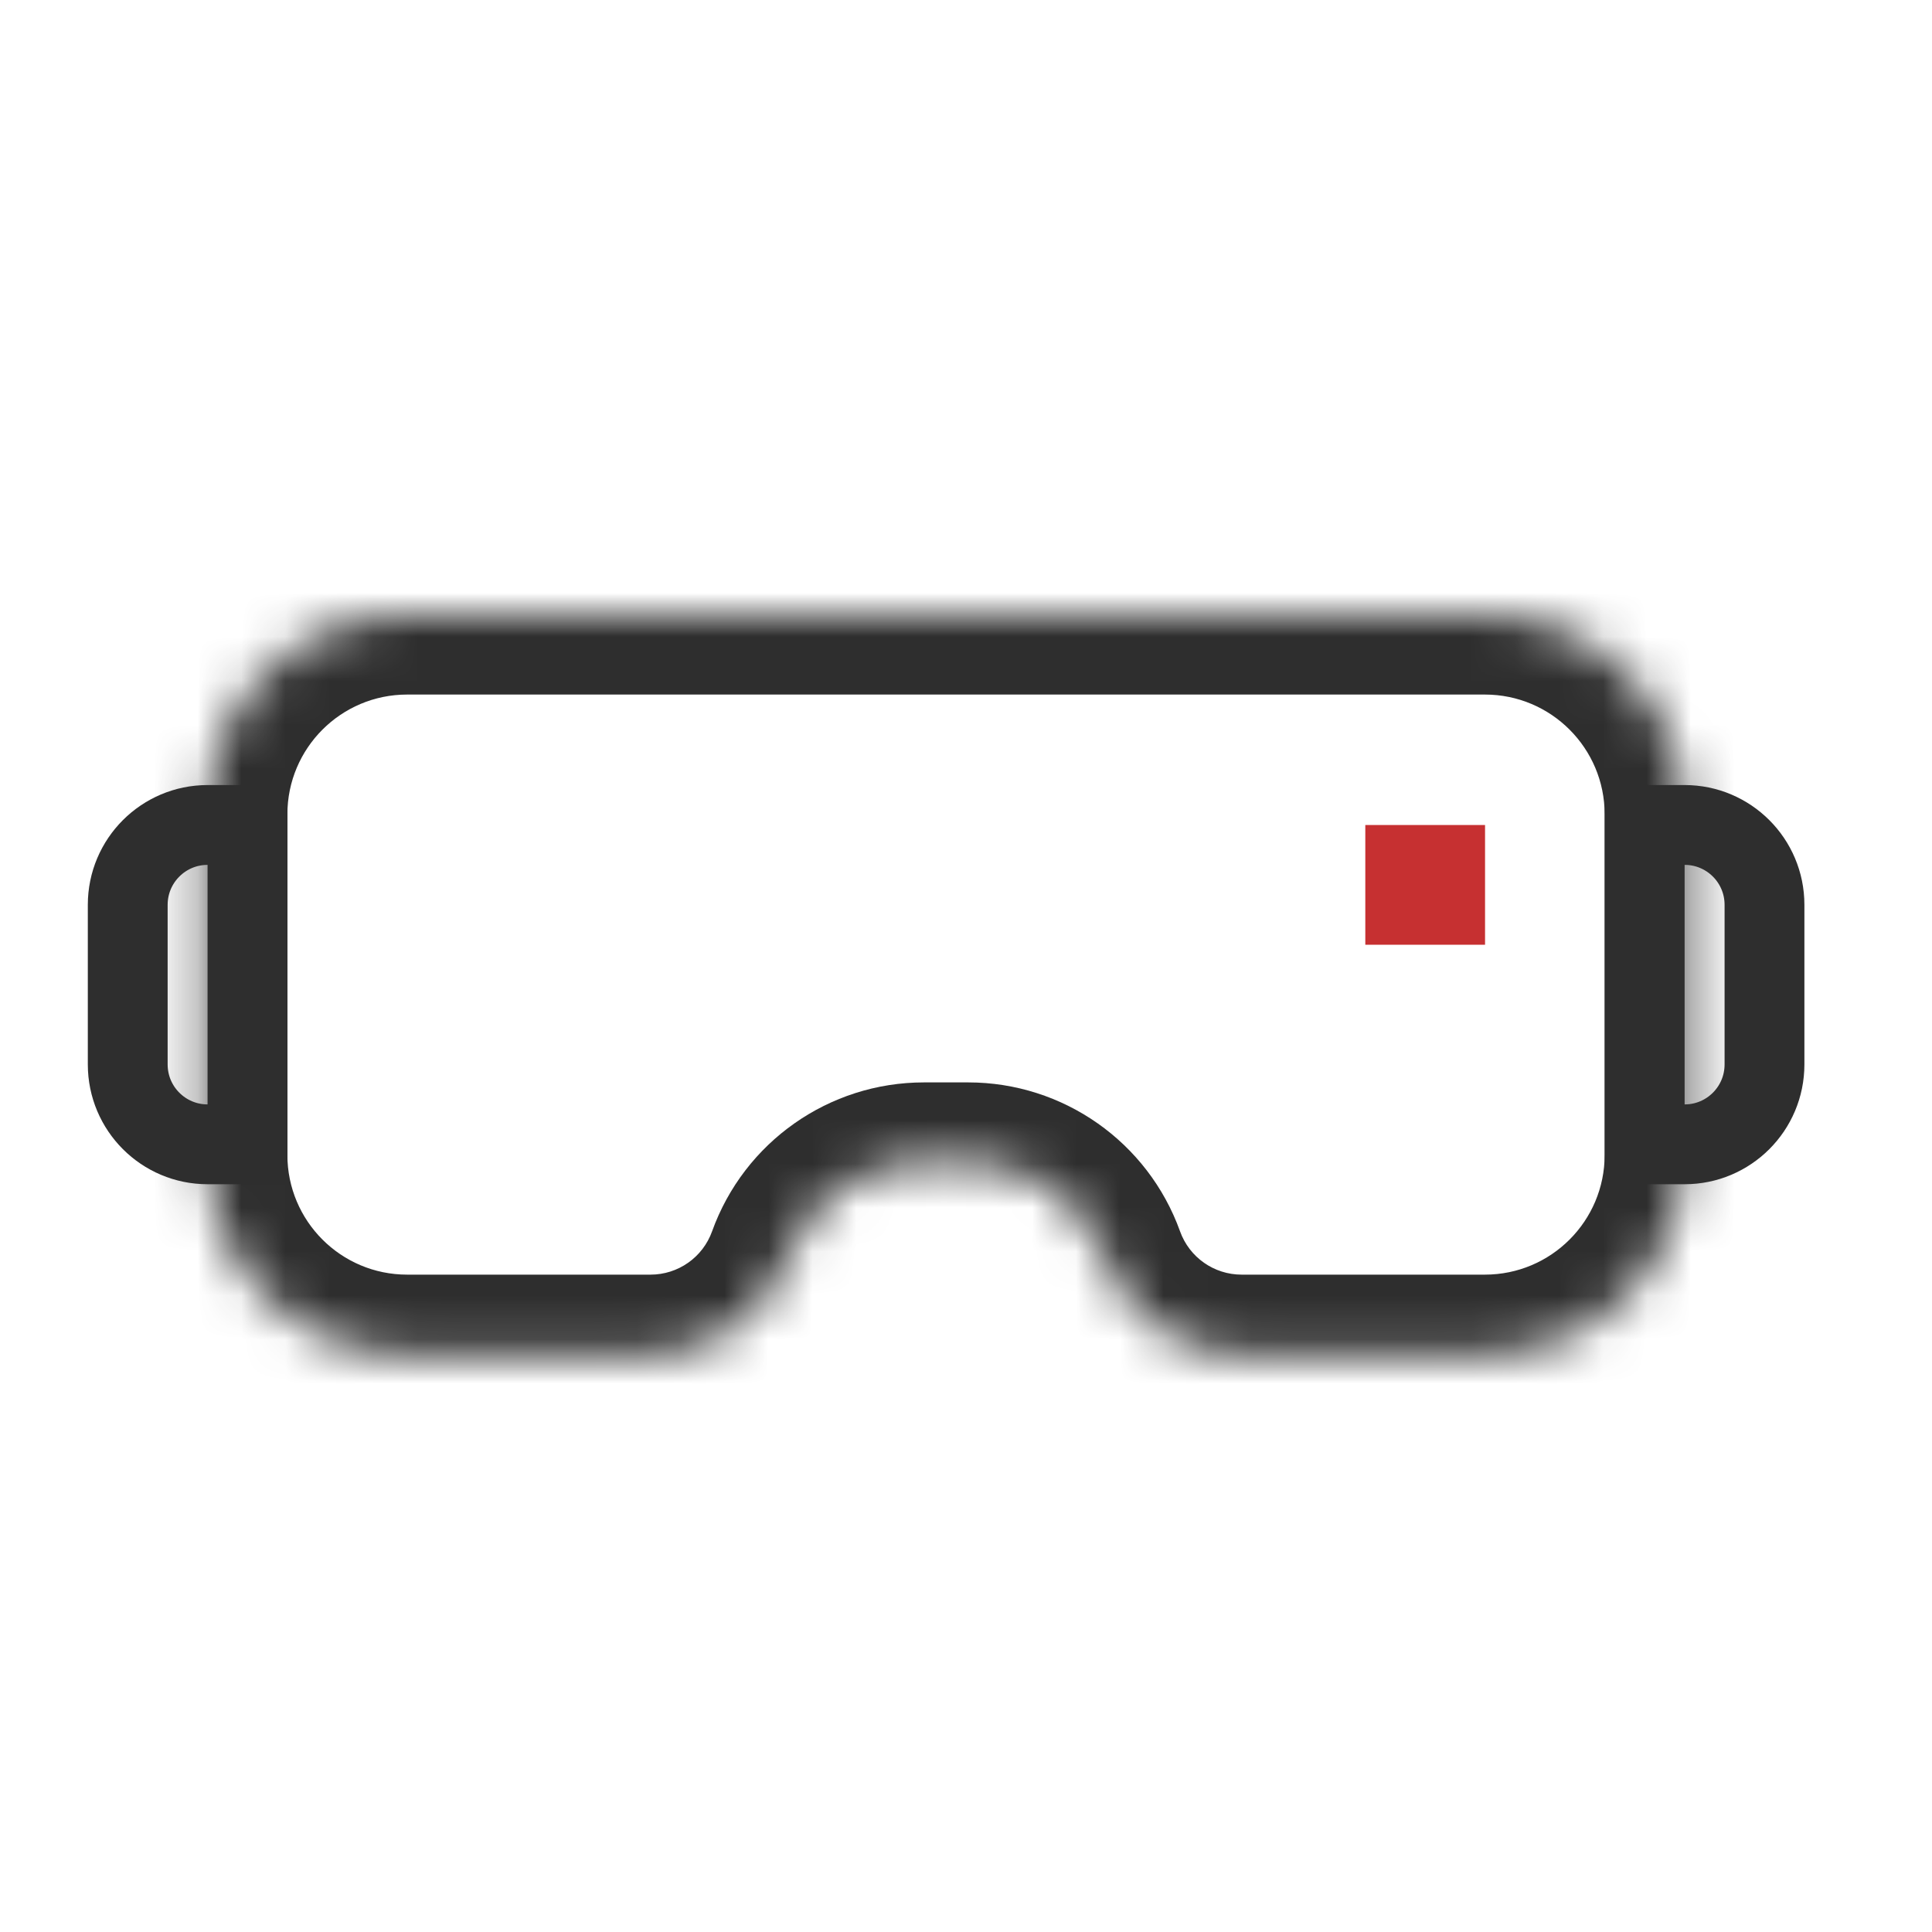
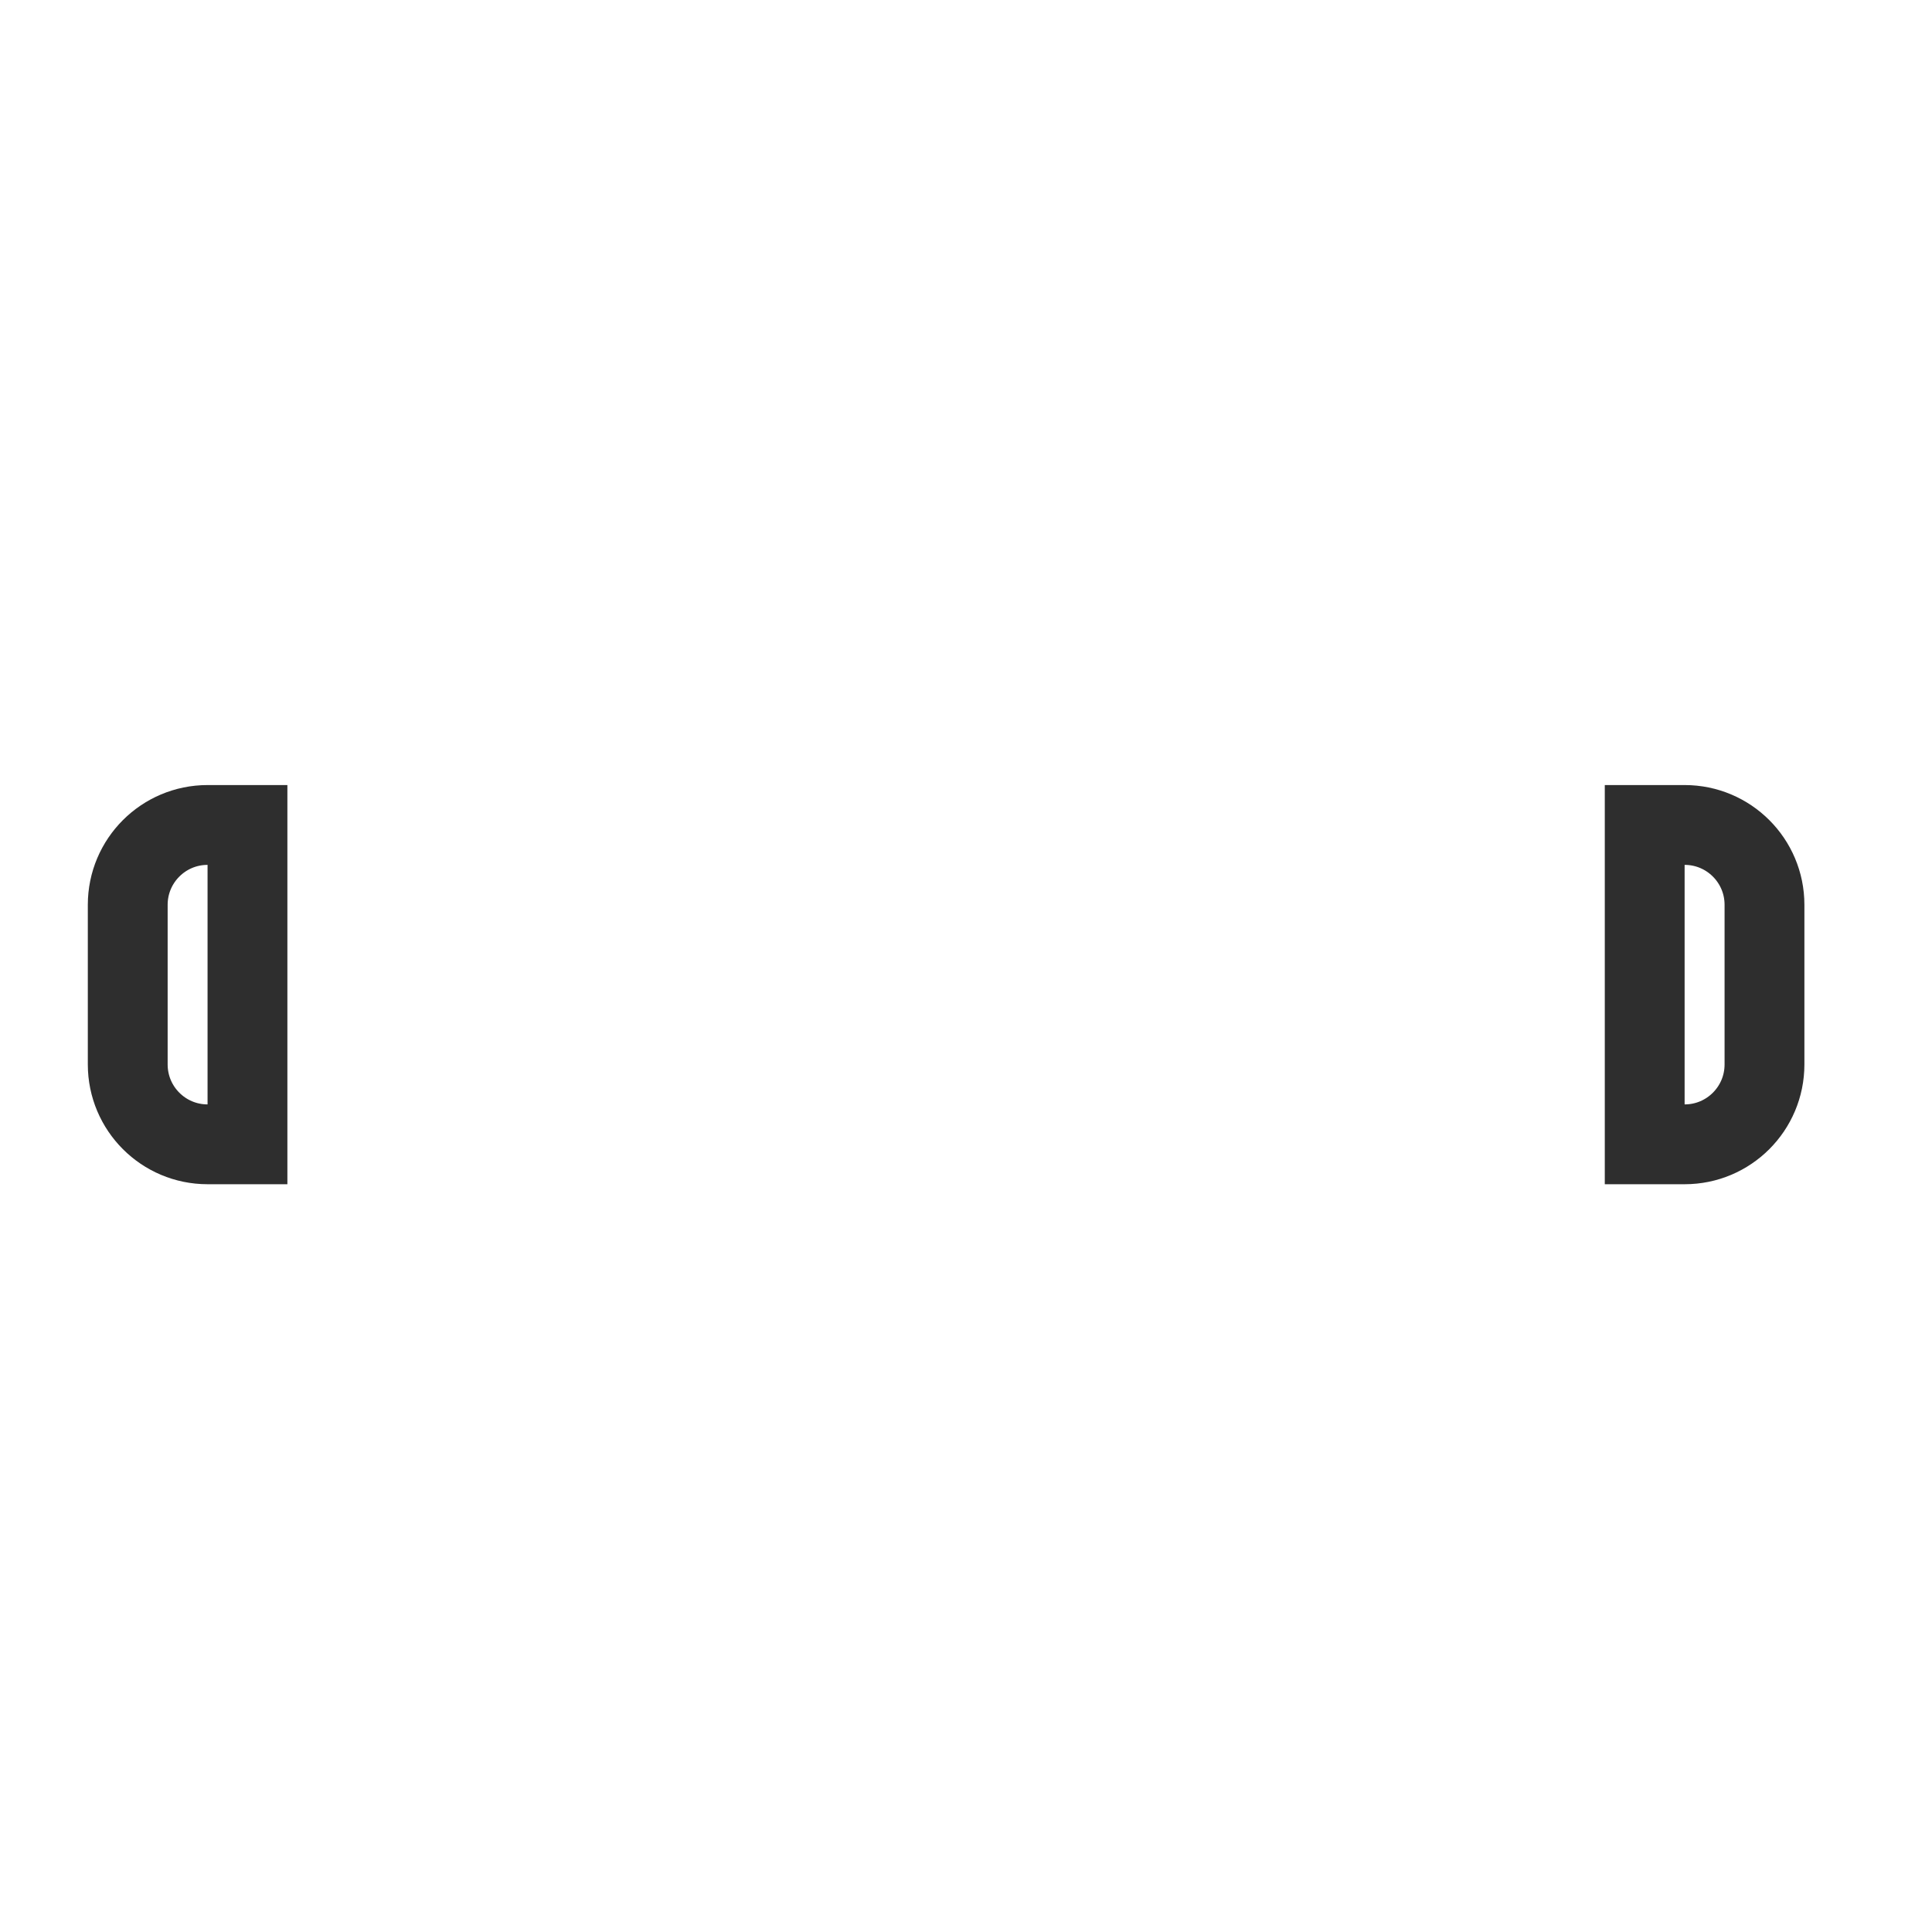
<svg xmlns="http://www.w3.org/2000/svg" width="44" height="44" viewBox="0 0 44 44" fill="none">
  <mask id="path-1-inside-1_26761_135417" fill="white">
-     <path fill-rule="evenodd" clip-rule="evenodd" d="M38.363 18.546C38.363 16.035 36.328 14 33.818 14H9.272C6.762 14 4.727 16.035 4.727 18.546V26.302C4.727 28.812 6.762 30.847 9.272 30.847H14.815C16.211 30.847 17.456 29.971 17.928 28.658C18.4 27.345 19.646 26.469 21.042 26.469H22.05C23.446 26.469 24.692 27.345 25.164 28.658C25.636 29.971 26.881 30.847 28.277 30.847H33.818C36.328 30.847 38.363 28.812 38.363 26.302V18.546Z" />
-   </mask>
-   <path d="M9.272 15.818H33.818V12.182H9.272V15.818ZM6.545 26.302V18.546H2.908V26.302H6.545ZM14.815 29.029H9.272V32.666H14.815V29.029ZM21.042 28.287H22.05V24.651H21.042V28.287ZM33.818 29.029H28.277V32.666H33.818V29.029ZM36.545 18.546V26.302H40.181V18.546H36.545ZM33.818 32.666C37.332 32.666 40.181 29.817 40.181 26.302H36.545C36.545 27.808 35.324 29.029 33.818 29.029V32.666ZM23.453 29.273C24.184 31.308 26.114 32.666 28.277 32.666V29.029C27.648 29.029 27.087 28.635 26.875 28.043L23.453 29.273ZM22.05 28.287C22.679 28.287 23.24 28.681 23.453 29.273L26.875 28.043C26.143 26.008 24.213 24.651 22.05 24.651V28.287ZM19.639 29.273C19.852 28.681 20.413 28.287 21.042 28.287V24.651C18.879 24.651 16.949 26.008 16.217 28.043L19.639 29.273ZM14.815 32.666C16.978 32.666 18.908 31.308 19.639 29.273L16.217 28.043C16.005 28.635 15.444 29.029 14.815 29.029V32.666ZM2.908 26.302C2.908 29.817 5.757 32.666 9.272 32.666V29.029C7.766 29.029 6.545 27.808 6.545 26.302H2.908ZM33.818 15.818C35.324 15.818 36.545 17.039 36.545 18.546H40.181C40.181 15.031 37.332 12.182 33.818 12.182V15.818ZM9.272 12.182C5.757 12.182 2.908 15.031 2.908 18.546H6.545C6.545 17.039 7.766 15.818 9.272 15.818V12.182Z" fill="#2E2E2E" mask="url(#path-1-inside-1_26761_135417)" />
+     </mask>
  <path d="M2.909 20.606C2.909 19.602 3.723 18.788 4.727 18.788H5.636V26.061H4.727C3.723 26.061 2.909 25.247 2.909 24.242V20.606Z" stroke="#2E2E2E" stroke-width="1.818" />
  <path d="M40.185 20.606C40.185 19.602 39.371 18.788 38.367 18.788H37.457V26.061H38.367C39.371 26.061 40.185 25.247 40.185 24.242V20.606Z" stroke="#2E2E2E" stroke-width="1.818" />
-   <rect x="31.094" y="18.789" width="2.727" height="2.727" fill="#C63031" />
</svg>